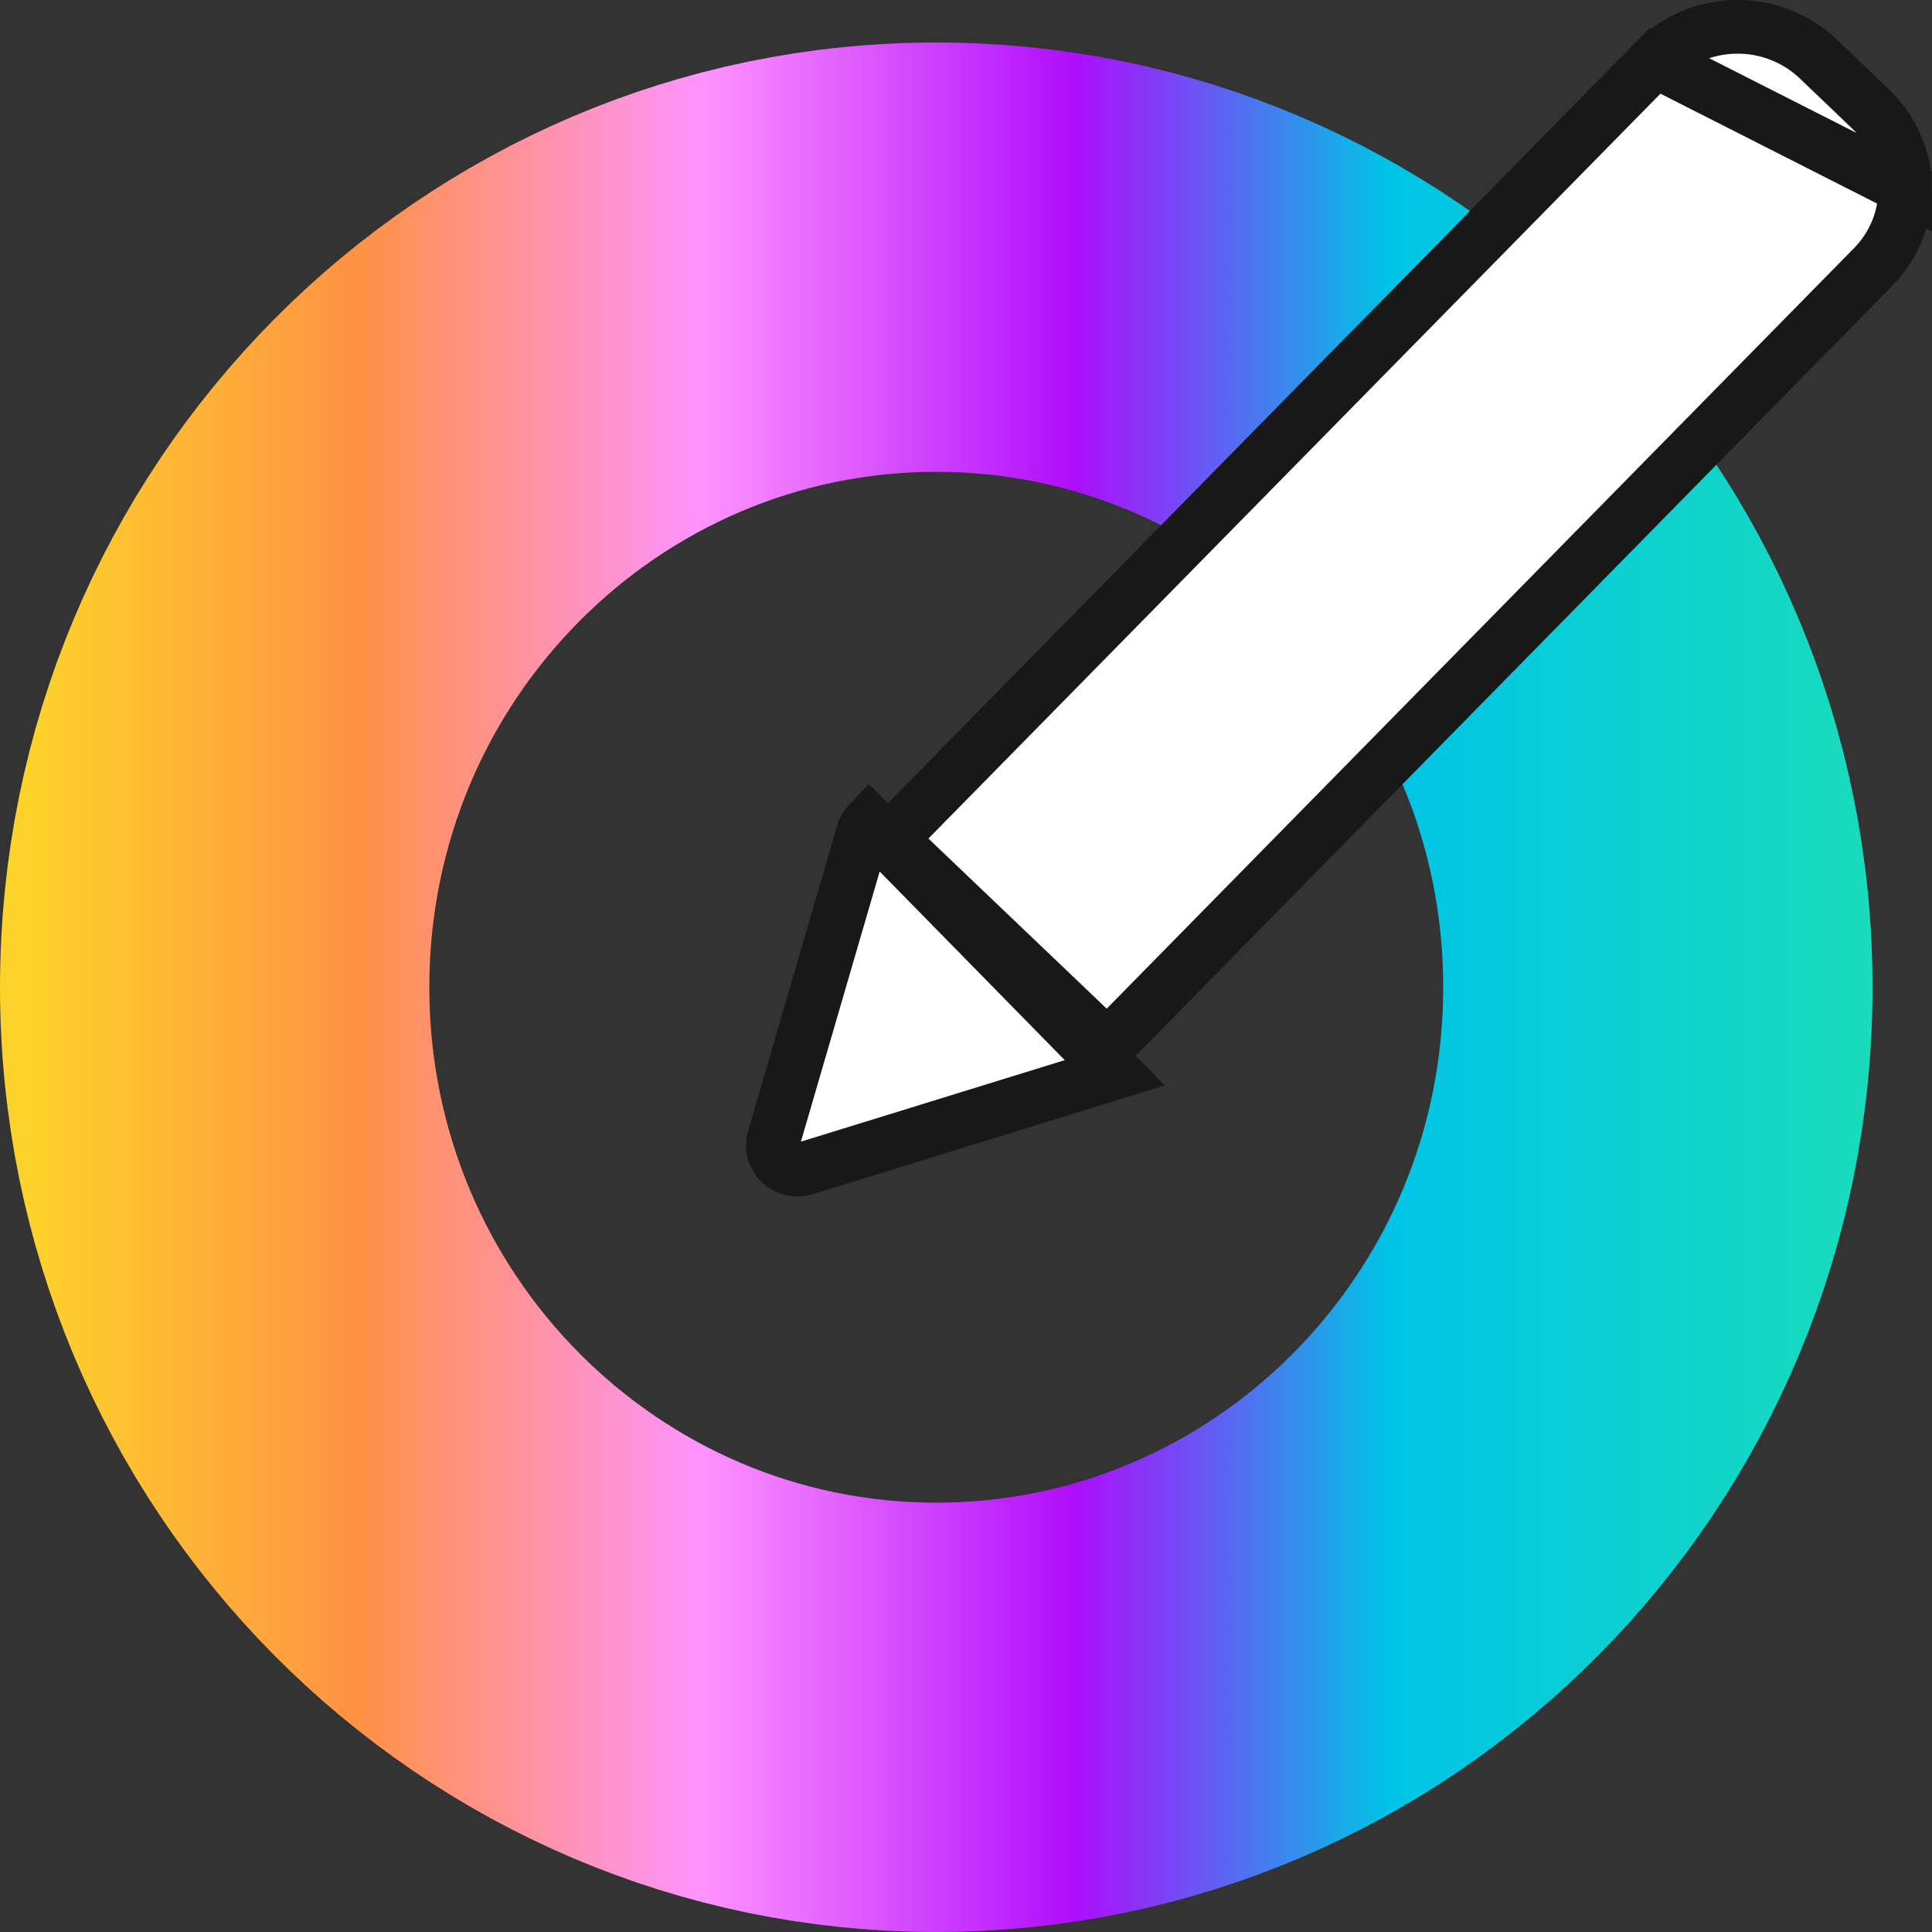
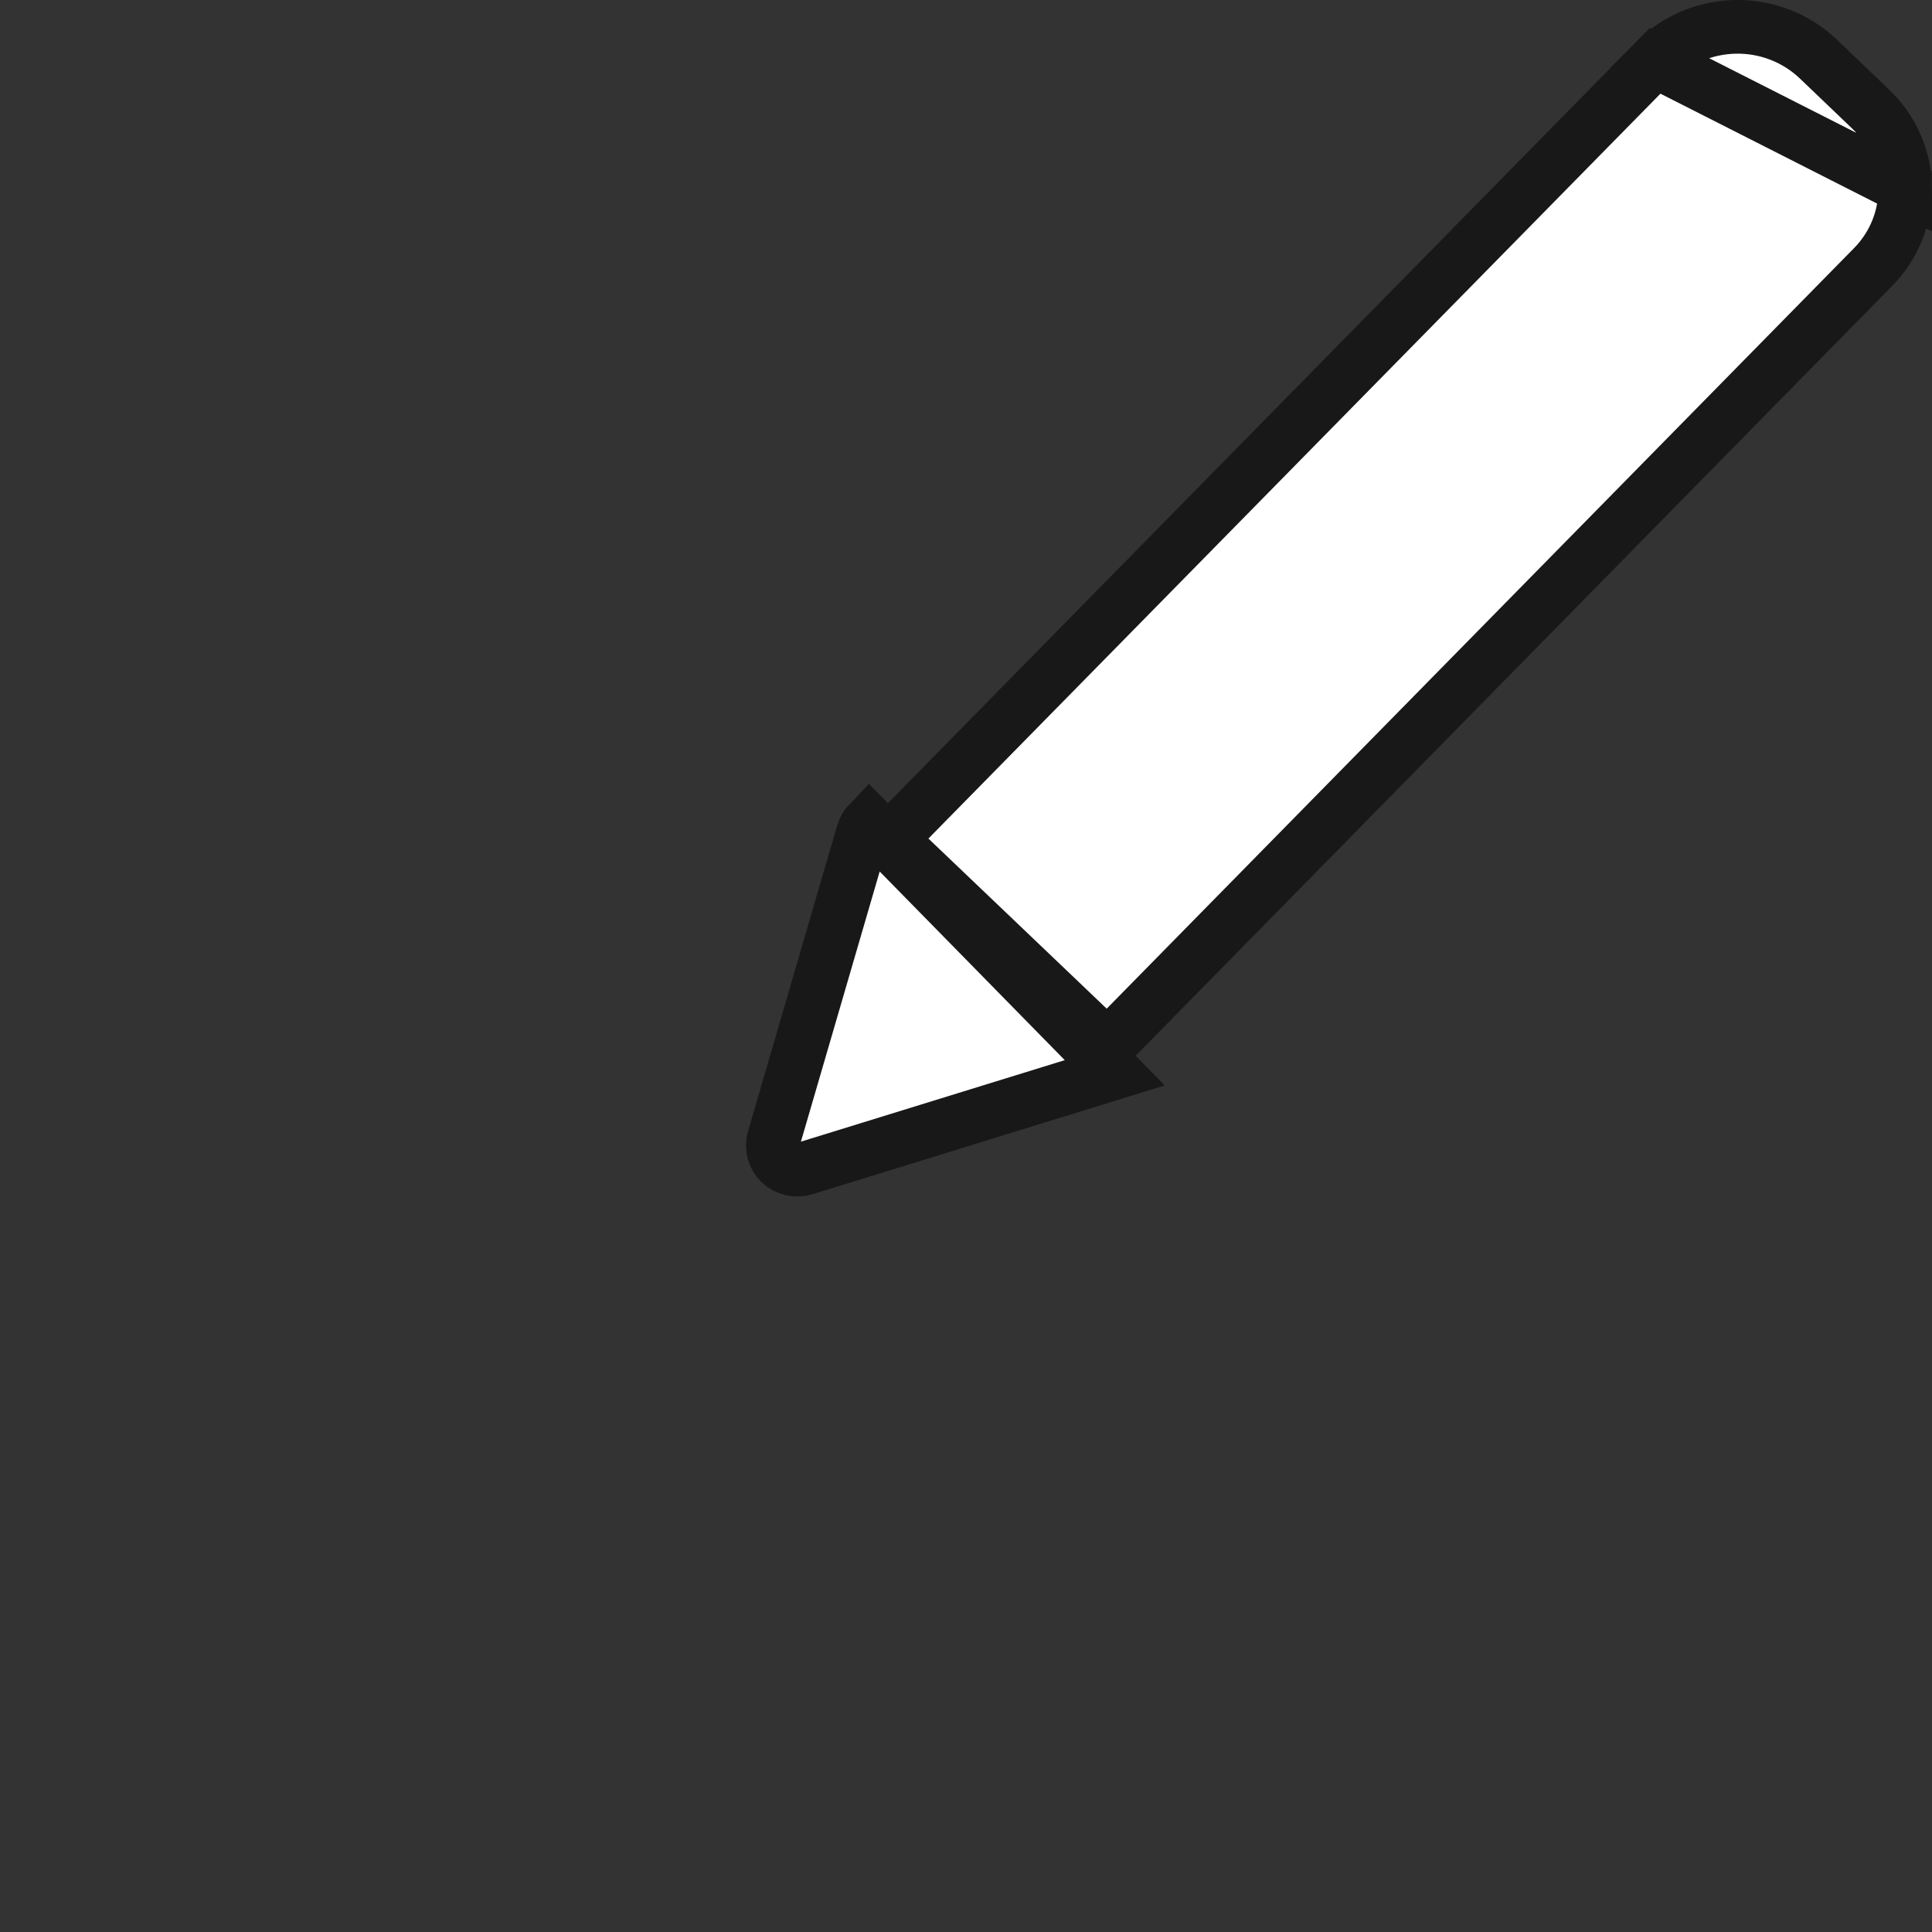
<svg xmlns="http://www.w3.org/2000/svg" width="18" height="18" viewBox="0 0 18 18" fill="none">
  <rect x="0" y="0" width="18" height="18" fill="#333333" stroke="none" />
-   <path d="M15.446 9.198C15.446 12.972 12.419 16 8.723 16C5.027 16 2 12.972 2 9.198C2 5.424 5.027 2.396 8.723 2.396C12.419 2.396 15.446 5.424 15.446 9.198Z" stroke="url(#paint0_linear_432_5183)" stroke-width="4" />
  <path d="M10.386 9.995L7.498 10.887C7.418 10.912 7.33 10.892 7.269 10.834C7.209 10.777 7.186 10.691 7.209 10.611L8.041 7.757C8.052 7.721 8.071 7.689 8.097 7.662L10.386 9.995ZM10.386 9.995C10.422 9.984 10.455 9.964 10.481 9.937L10.386 9.995ZM15.42 0.567C15.42 0.567 15.42 0.567 15.42 0.567L8.294 7.818L8.549 8.062L10.054 9.498L10.316 9.749L17.448 2.491L17.449 2.49C17.646 2.291 17.754 2.025 17.75 1.749L15.42 0.567ZM15.42 0.567C15.618 0.368 15.889 0.254 16.174 0.25C16.46 0.246 16.734 0.354 16.938 0.547L17.428 1.016C17.631 1.21 17.746 1.474 17.75 1.749L15.42 0.567Z" fill="white" stroke="#181818" stroke-width="0.5" />
  <defs>
    <linearGradient id="paint0_linear_432_5183" x1="0.312" y1="34.504" x2="18.405" y2="34.504" gradientUnits="userSpaceOnUse">
      <stop stop-color="#FDD22A" />
      <stop offset="0.167" stop-color="#FF9244" />
      <stop offset="0.344" stop-color="#FF93FF" />
      <stop offset="0.536" stop-color="#AF0DFC" />
      <stop offset="0.698" stop-color="#00C4E6" />
      <stop offset="1" stop-color="#1EE1B2" />
    </linearGradient>
  </defs>
</svg>